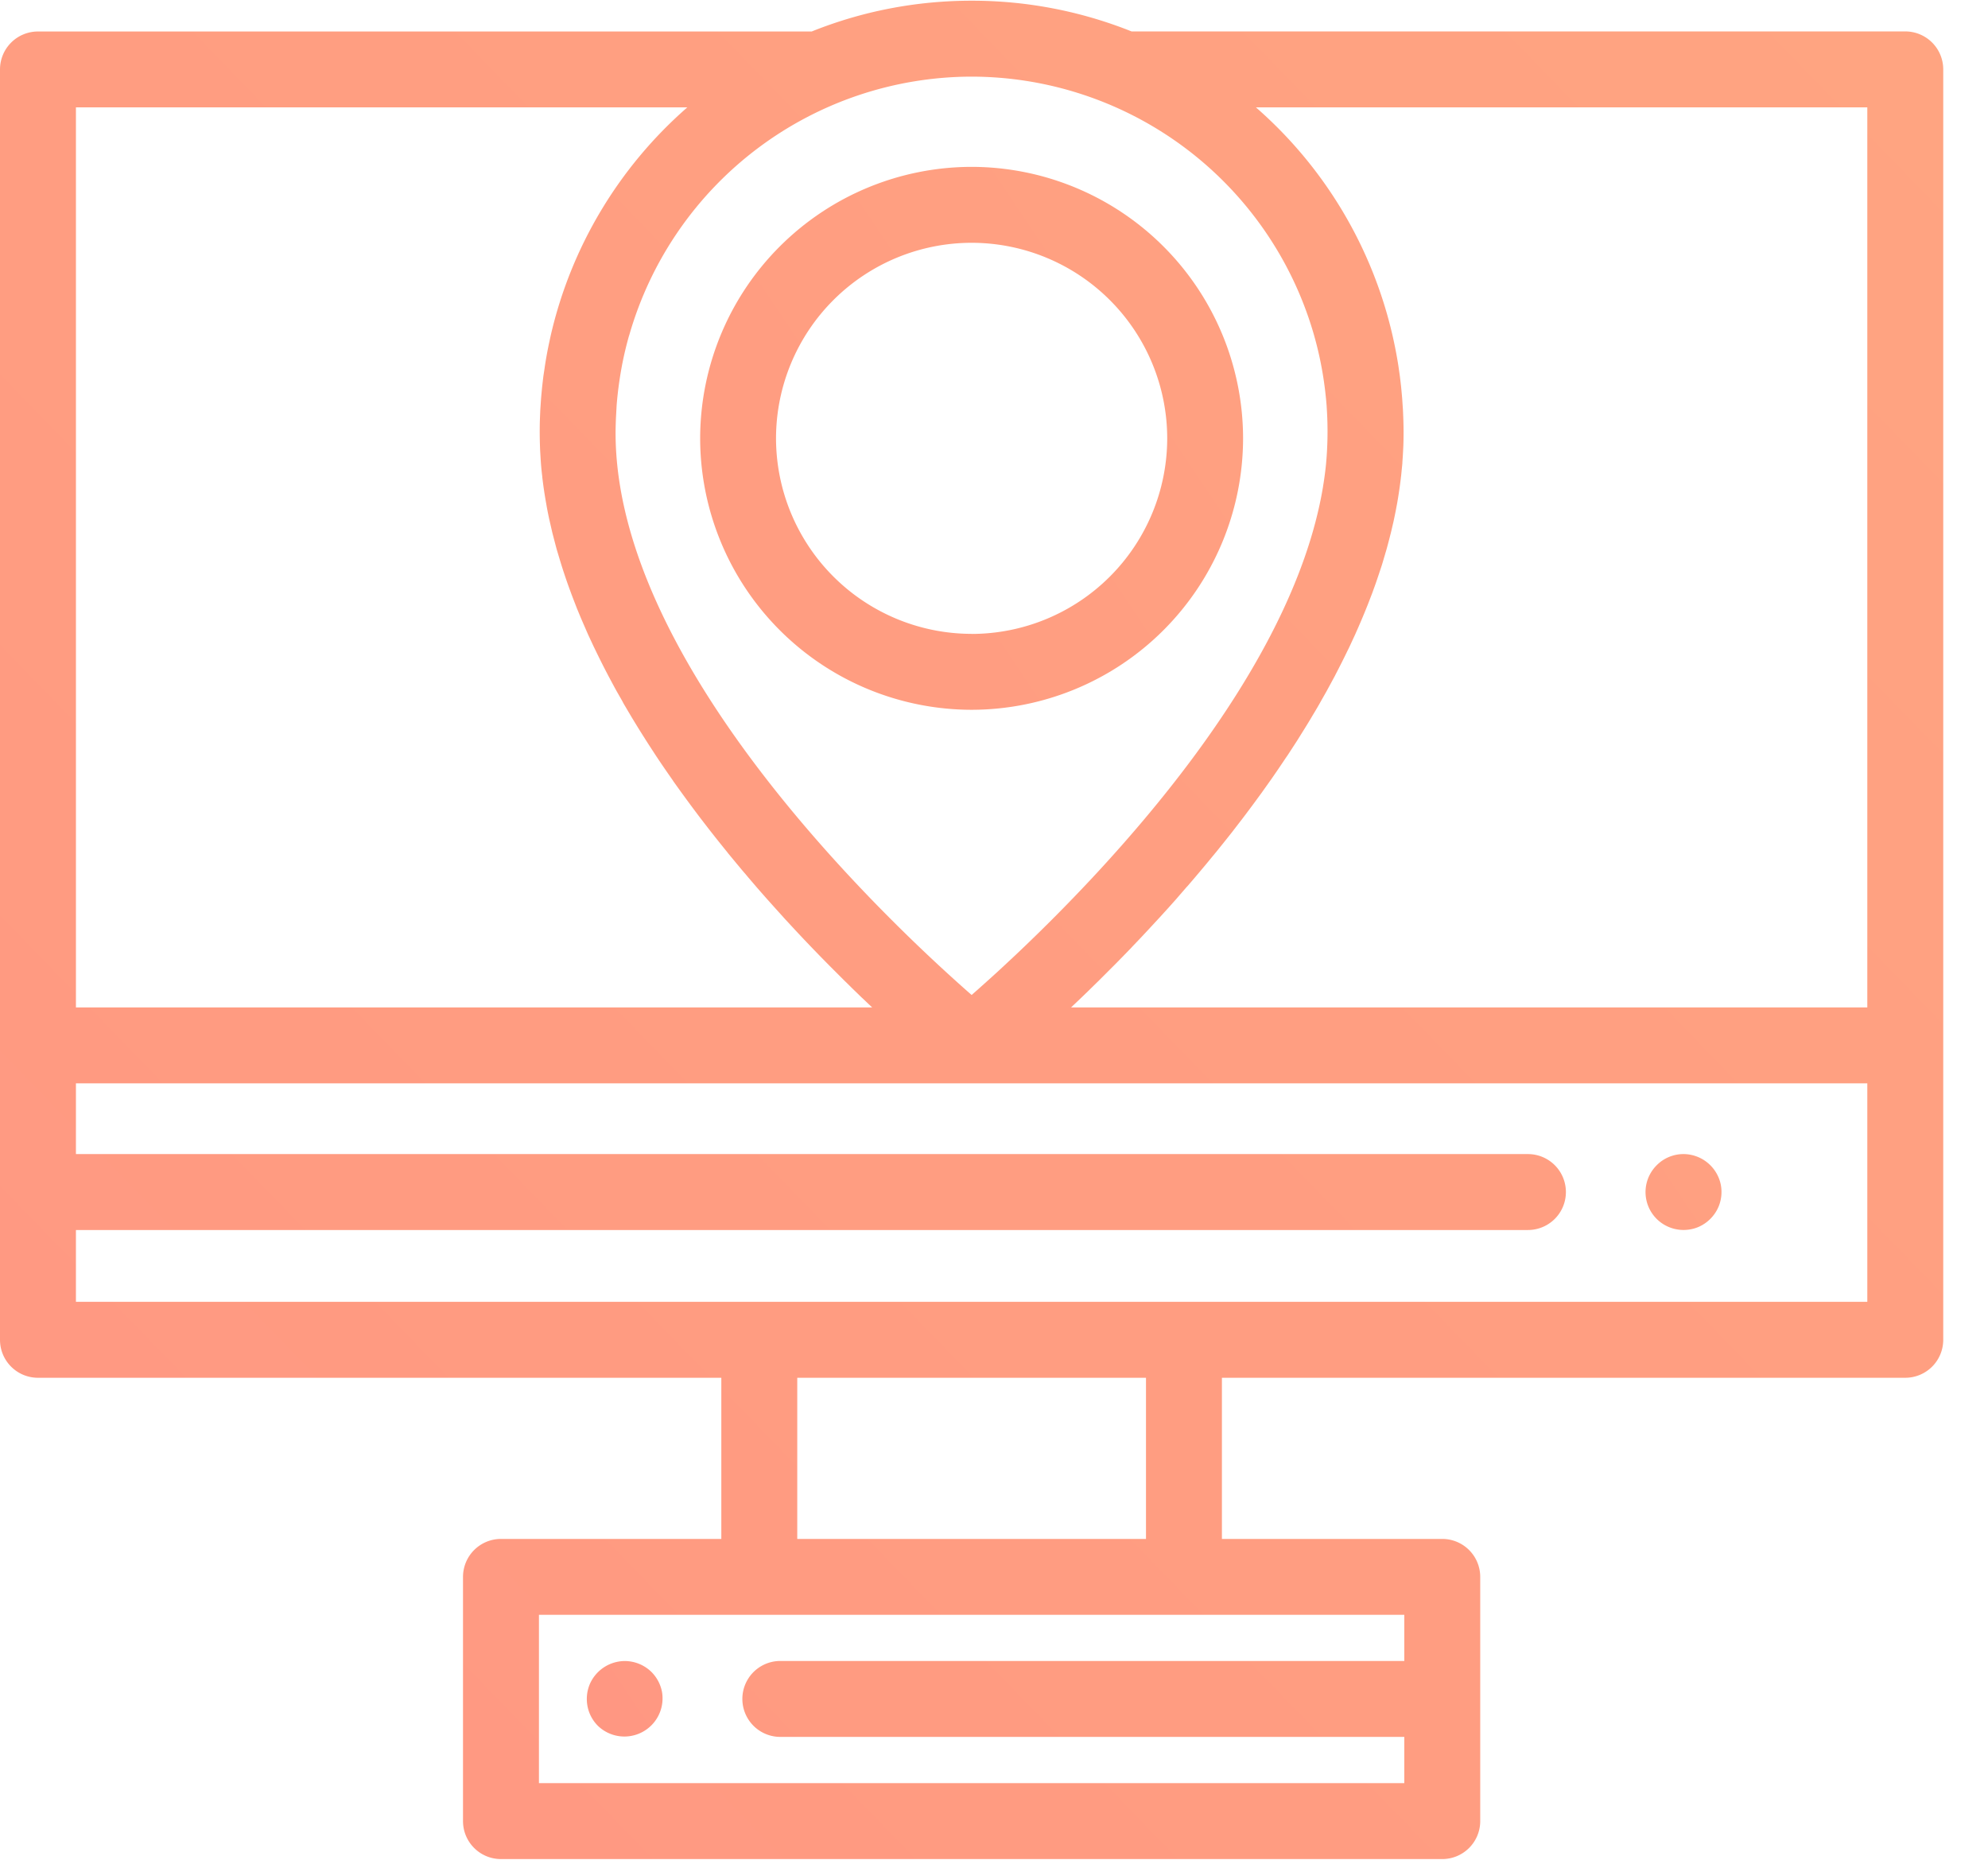
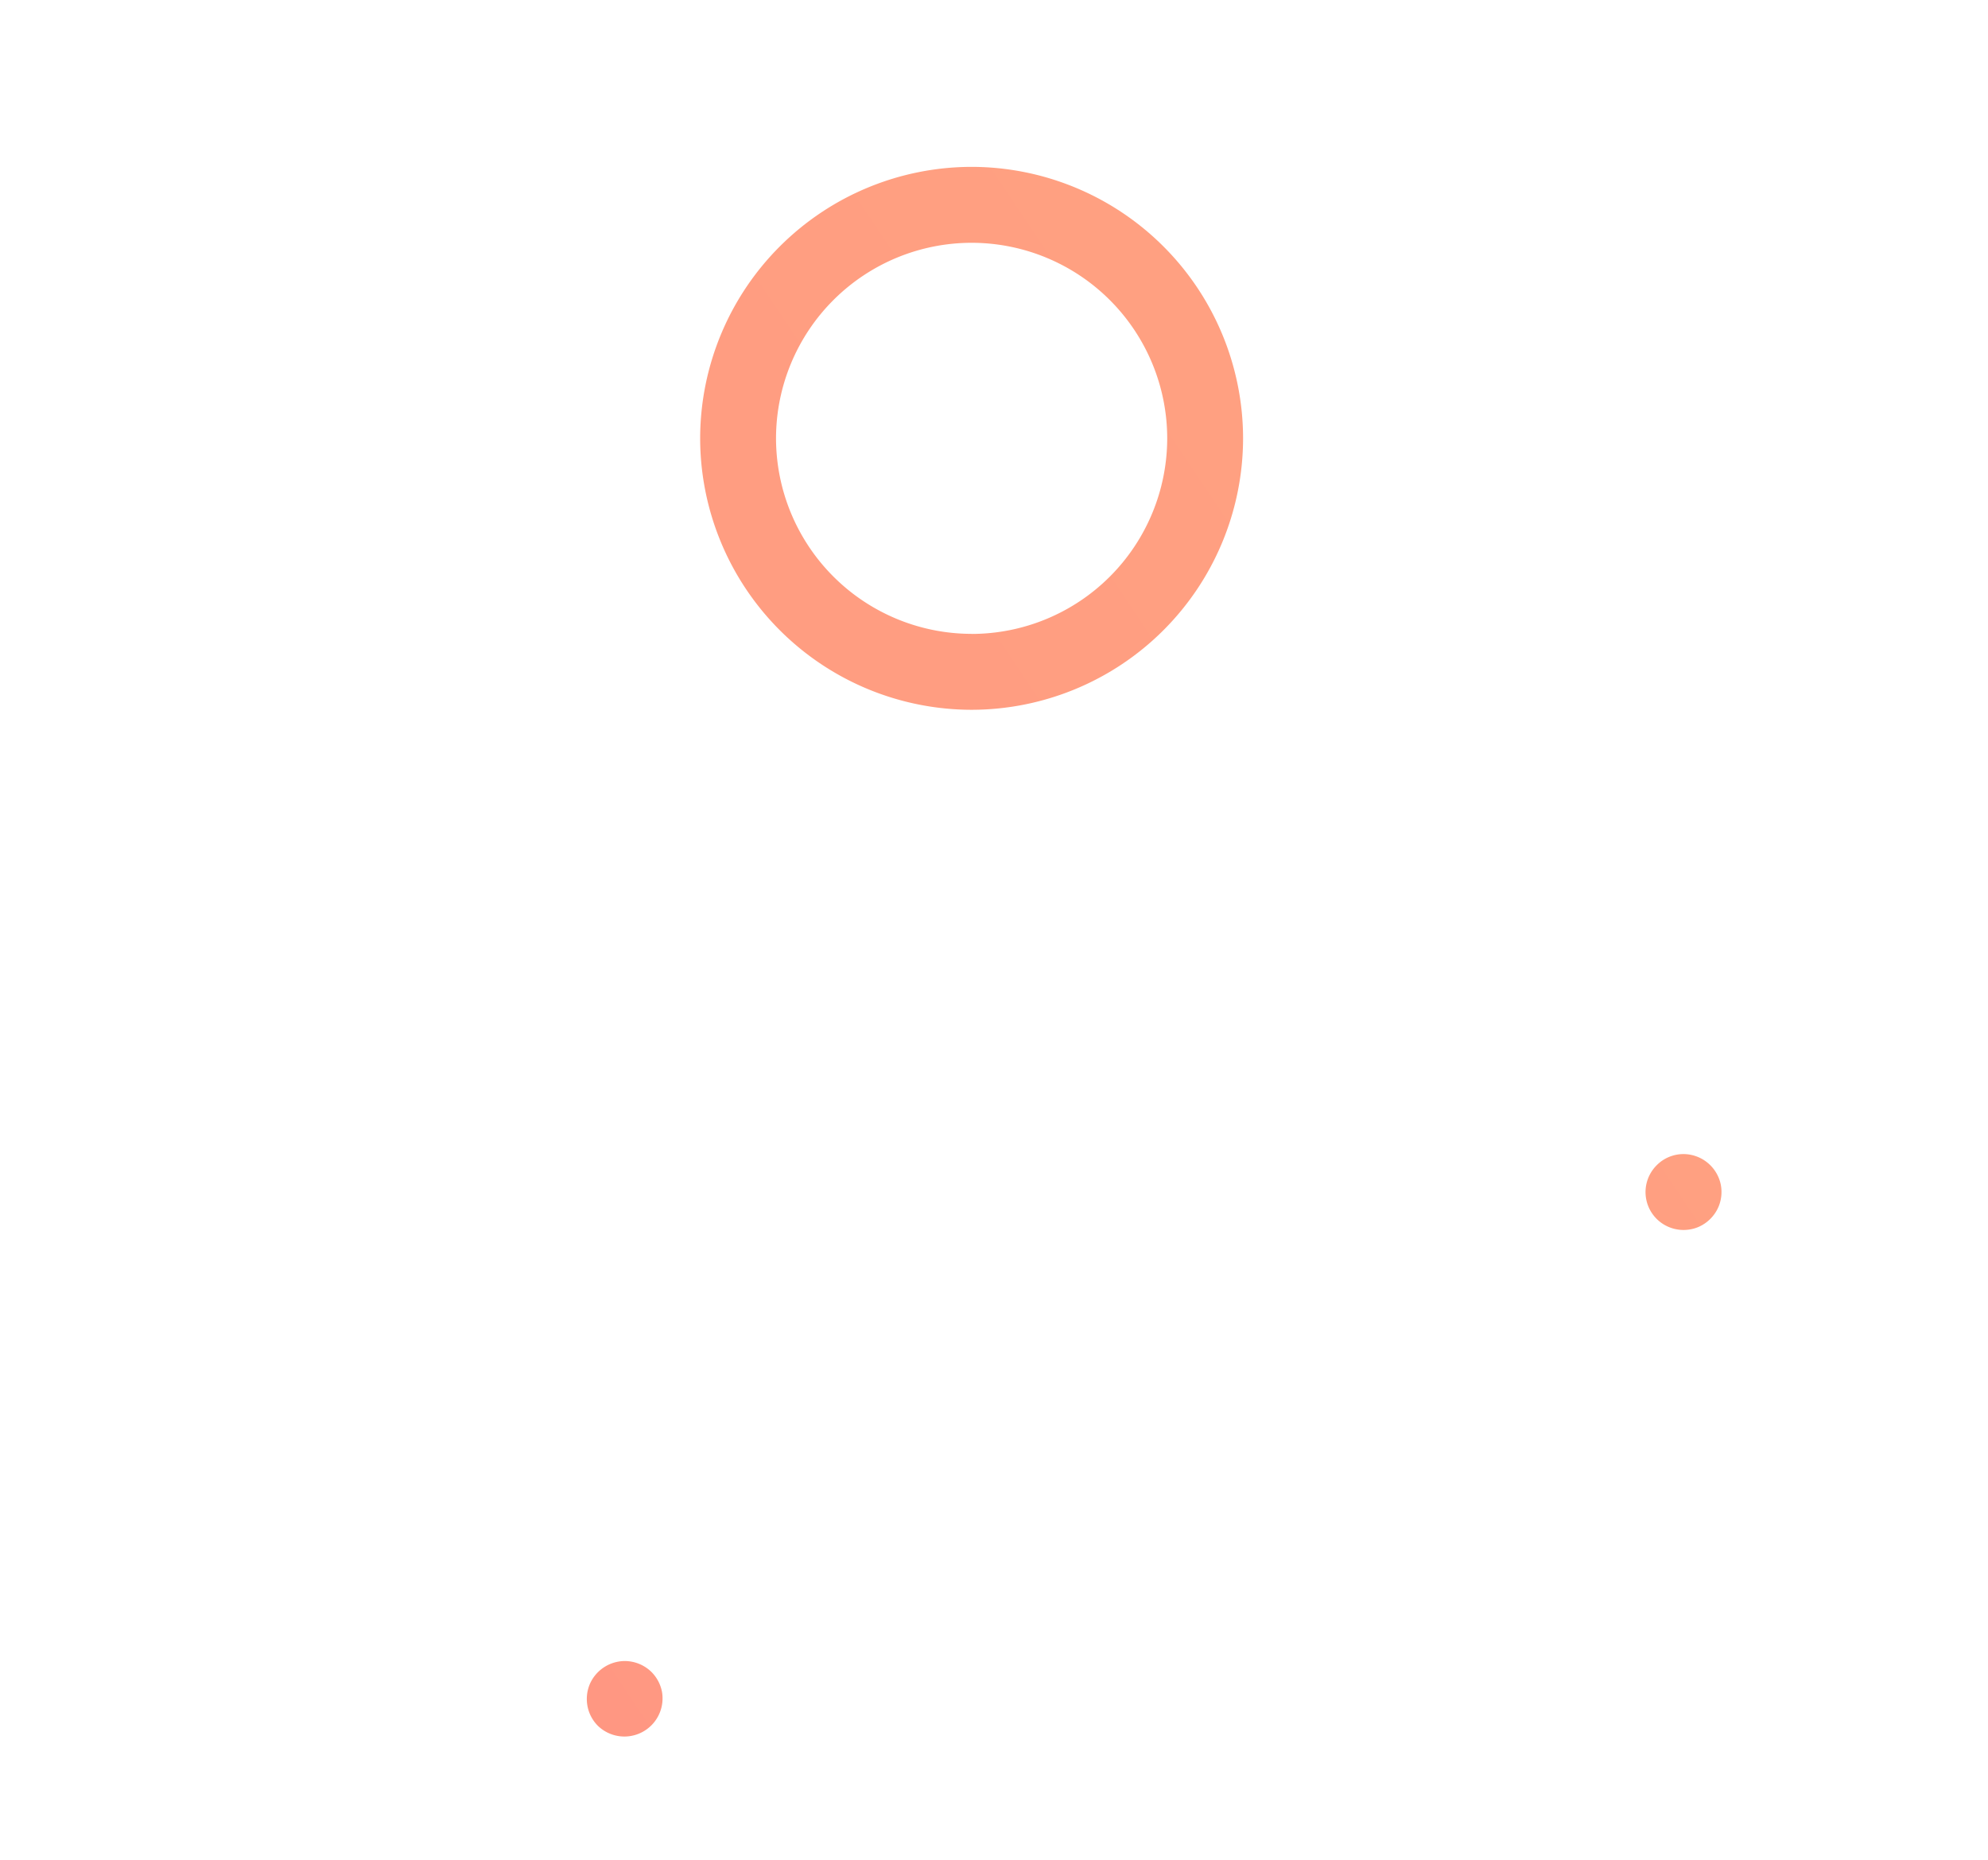
<svg xmlns="http://www.w3.org/2000/svg" width="31" height="29" viewBox="0 0 31 29">
  <title>Icon</title>
  <defs>
    <linearGradient x1="159.848%" y1="-48.502%" x2="-115.741%" y2="209.337%" id="a">
      <stop stop-color="#FF9E6D" offset="0%" />
      <stop stop-color="#FF7870" offset="100%" />
    </linearGradient>
  </defs>
  <g transform="translate(-806 -6368)" fill="url(#a)" opacity=".87">
-     <path d="M835.71 6368.49h-12.065a6.697 6.697 0 0 0-2.494-.479c-.88 0-1.722.17-2.494.48h-12.065a.592.592 0 0 0-.592.591v19.81c0 .327.265.592.592.592h10.656v2.513h-3.436a.592.592 0 0 0-.592.592v3.808c0 .327.265.592.592.592h14.678a.592.592 0 0 0 .592-.592v-3.808a.592.592 0 0 0-.592-.592h-3.436v-2.513h10.656a.592.592 0 0 0 .592-.592v-19.81a.592.592 0 0 0-.592-.592zm-14.559.705a5.562 5.562 0 0 1 5.339 4.029l.004.015a5.454 5.454 0 0 1 .145.671l.007.047c.006.046.013.092.018.139l.006.053c.007.06.012.12.017.18l.001.02a5.516 5.516 0 0 1-.013.913 5.52 5.52 0 0 1-.043.317l-.004.027c-.493 2.915-3.322 5.907-4.857 7.347l-.009.008-.039.036-.05.047-.014.013-.071.066-.035.032a24.772 24.772 0 0 1-.264.238l-.008.007-.014.013-.116.102c-1.298-1.137-5.552-5.138-5.552-8.765 0-.062.002-.124.004-.186l.002-.049.009-.166.001-.02a5.609 5.609 0 0 1 .041-.372l.007-.047a5.393 5.393 0 0 1 .145-.672l.005-.014a5.562 5.562 0 0 1 5.338-4.029zm-13.967.479h9.534a6.723 6.723 0 0 0-2.13 3.556l-.032.148-.006.03a6.454 6.454 0 0 0-.052.291l-.01.07-.015.098-.01.084-.01.089-.009.094-.007.08-.007.105-.005.073-.005.12-.002.058a6.731 6.731 0 0 0 .002.384l.002.059.009.153.004.057c.005.067.012.135.02.202l.002.023a6.5 6.5 0 0 0 .059.397l.009.053c.012.067.026.134.04.201l.009.038.038.166.016.062.041.157.013.048.06.2.014.045a8.575 8.575 0 0 0 .129.38l.015.04c.024.066.05.132.075.197l.02.052.062.15.026.06.073.168.013.03.09.193.027.055a11.682 11.682 0 0 0 .193.384l.006.012.102.19.031.056.08.14.03.056.11.186.01.017.103.169.035.056.087.138.032.05.117.18.021.032a16.506 16.506 0 0 0 .233.34l.03.045.125.174.027.037a20.616 20.616 0 0 0 .241.325l.028.037.128.166.033.042a22.55 22.55 0 0 0 .25.313l.02.026.131.158.036.043c.033.04.066.08.1.118l.038.046.12.14.011.013a23.043 23.043 0 0 0 .267.302l.036.04.13.144.004.005.125.135.037.04a24.685 24.685 0 0 0 .381.4l.036.037a24.47 24.47 0 0 0 .244.246l.022.022.096.096.035.034.091.09.024.023.111.108.024.022.086.082.032.03.025.024h-12.416v-14.035zm20.714 23.506v.72h-9.73a.592.592 0 0 0 0 1.184h9.73v.721h-13.494v-2.625h13.494zm-9.466-1.183v-2.513h5.438v2.513h-5.438zm16.686-3.697h-27.934v-1.12h22.642a.592.592 0 0 0 0-1.184h-22.642v-1.103h27.934v3.407zm0-18.626v14.035h-12.416l.025-.024a14.364 14.364 0 0 0 .118-.112l.024-.023.111-.107.024-.024.092-.09.034-.033.096-.096.022-.022.12-.12.03-.03.094-.096.036-.037.11-.113.015-.017.125-.131.034-.036.097-.104.037-.04.125-.135.004-.004.13-.143.036-.04.1-.112.036-.042.13-.15.012-.012a25.028 25.028 0 0 0 .258-.304l.036-.043.13-.158.022-.026.11-.137.04-.05.1-.126.032-.042.128-.166.028-.037a19.947 19.947 0 0 0 .241-.325l.028-.038.123-.173.032-.045.093-.135.038-.056.101-.15.021-.03.117-.18.033-.051.086-.138.035-.056c.035-.057.07-.113.103-.17l.01-.017c.037-.061.074-.123.11-.186l.03-.054.08-.141.031-.057.103-.19.005-.011a13.037 13.037 0 0 0 .193-.384c.01-.018.018-.037.027-.055l.09-.194.013-.03a10.397 10.397 0 0 0 .16-.377l.021-.052.076-.197.014-.04c.02-.054.039-.107.057-.161l.021-.062.052-.157.014-.046.059-.2.013-.047a7.88 7.88 0 0 0 .041-.157l.016-.062.039-.167.008-.037c.014-.067.028-.134.04-.201l.01-.053a6.952 6.952 0 0 0 .058-.397c0-.008.002-.015.003-.023l.02-.202c0-.02.002-.038.003-.057a6.05 6.05 0 0 0 .009-.153l.003-.06a5.83 5.83 0 0 0 .001-.383l-.002-.059-.005-.12-.005-.072-.007-.105-.007-.08-.009-.095a6.305 6.305 0 0 0-.01-.089l-.01-.083a6.8 6.8 0 0 0-.014-.098l-.01-.07a6.867 6.867 0 0 0-.091-.47 6.722 6.722 0 0 0-2.13-3.555h9.534z" />
    <path d="M821.151 6370.602a4.238 4.238 0 0 0-4.233 4.233 4.238 4.238 0 0 0 4.233 4.233 4.238 4.238 0 0 0 4.233-4.233 4.238 4.238 0 0 0-4.233-4.233zm0 7.282a3.053 3.053 0 0 1-3.05-3.05 3.052 3.052 0 0 1 3.05-3.048 3.052 3.052 0 0 1 3.05 3.049 3.053 3.053 0 0 1-3.05 3.05zm11.682 8.588a.596.596 0 0 0-.464-.464.586.586 0 0 0-.535.162.59.59 0 0 0 .193.965.598.598 0 0 0 .452 0 .6.6 0 0 0 .32-.32.598.598 0 0 0 .034-.343zm-16.511 7.905a.598.598 0 0 0-.161-.303.598.598 0 0 0-.419-.173.598.598 0 0 0-.547.365.599.599 0 0 0 0 .453.6.6 0 0 0 .128.192.595.595 0 0 0 .999-.534z" />
  </g>
</svg>